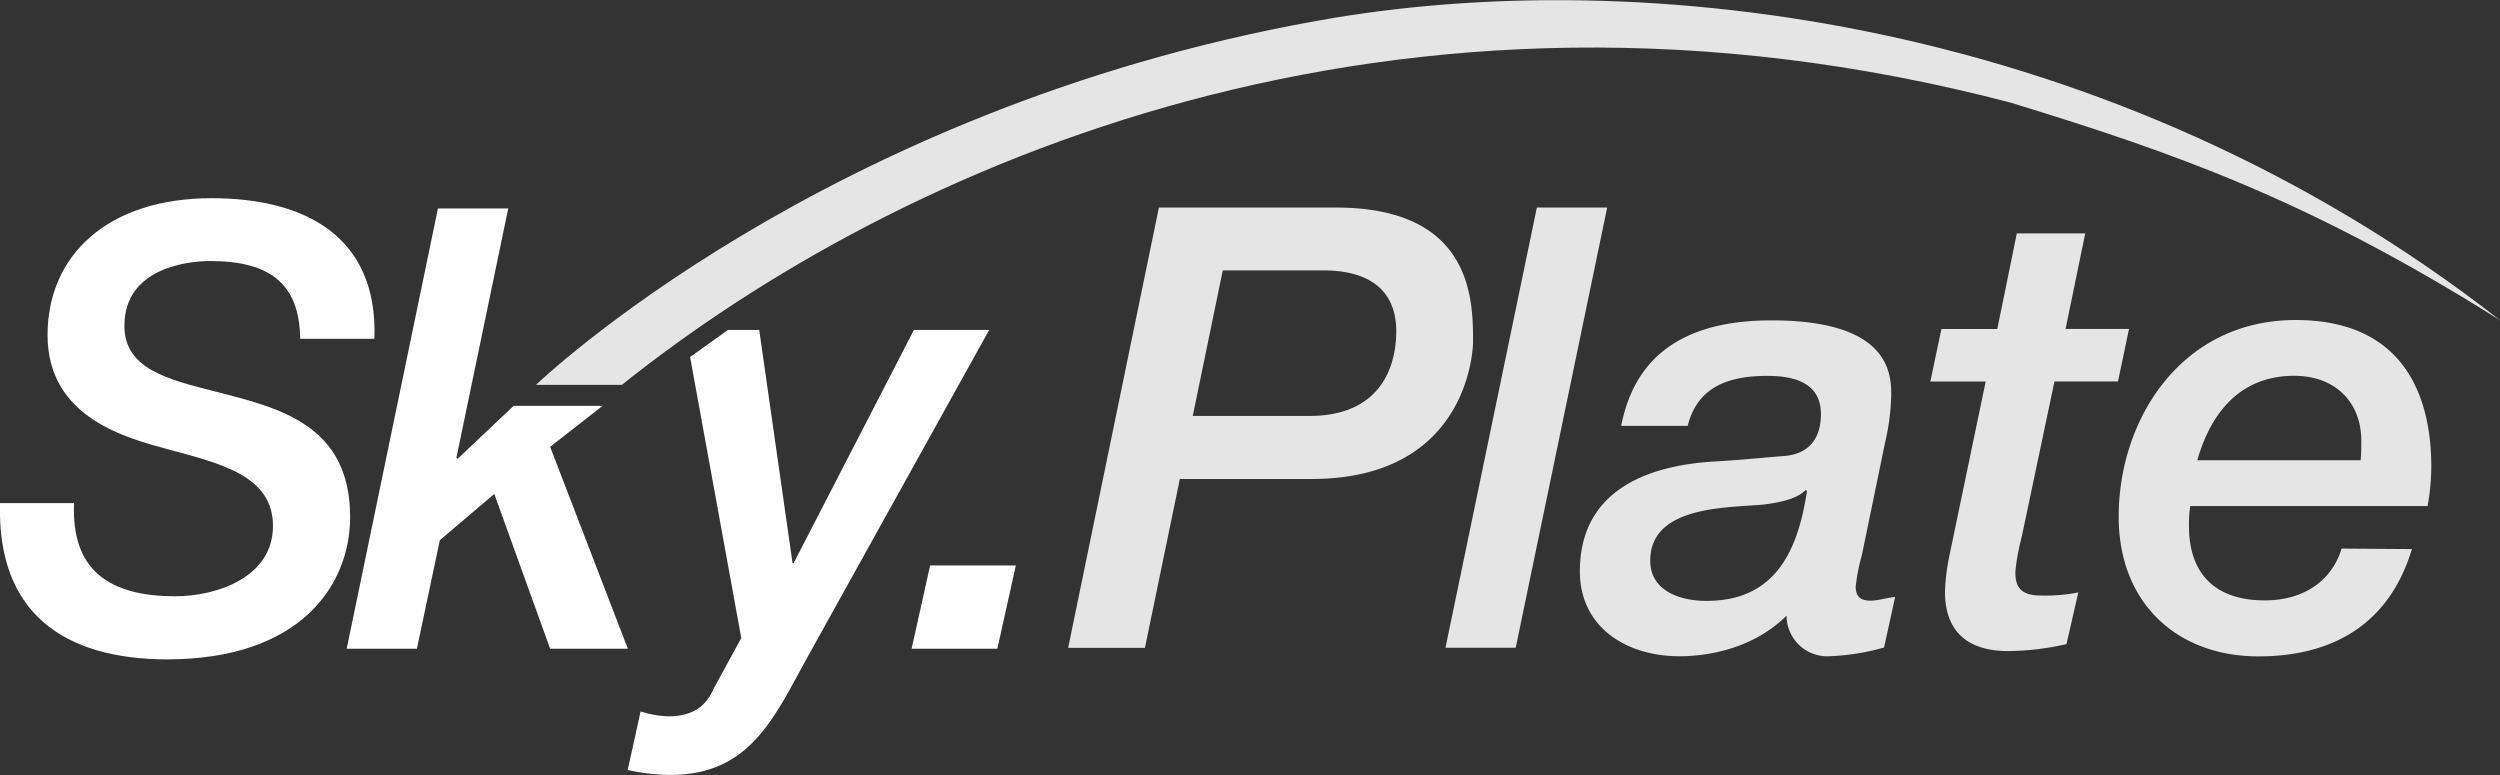
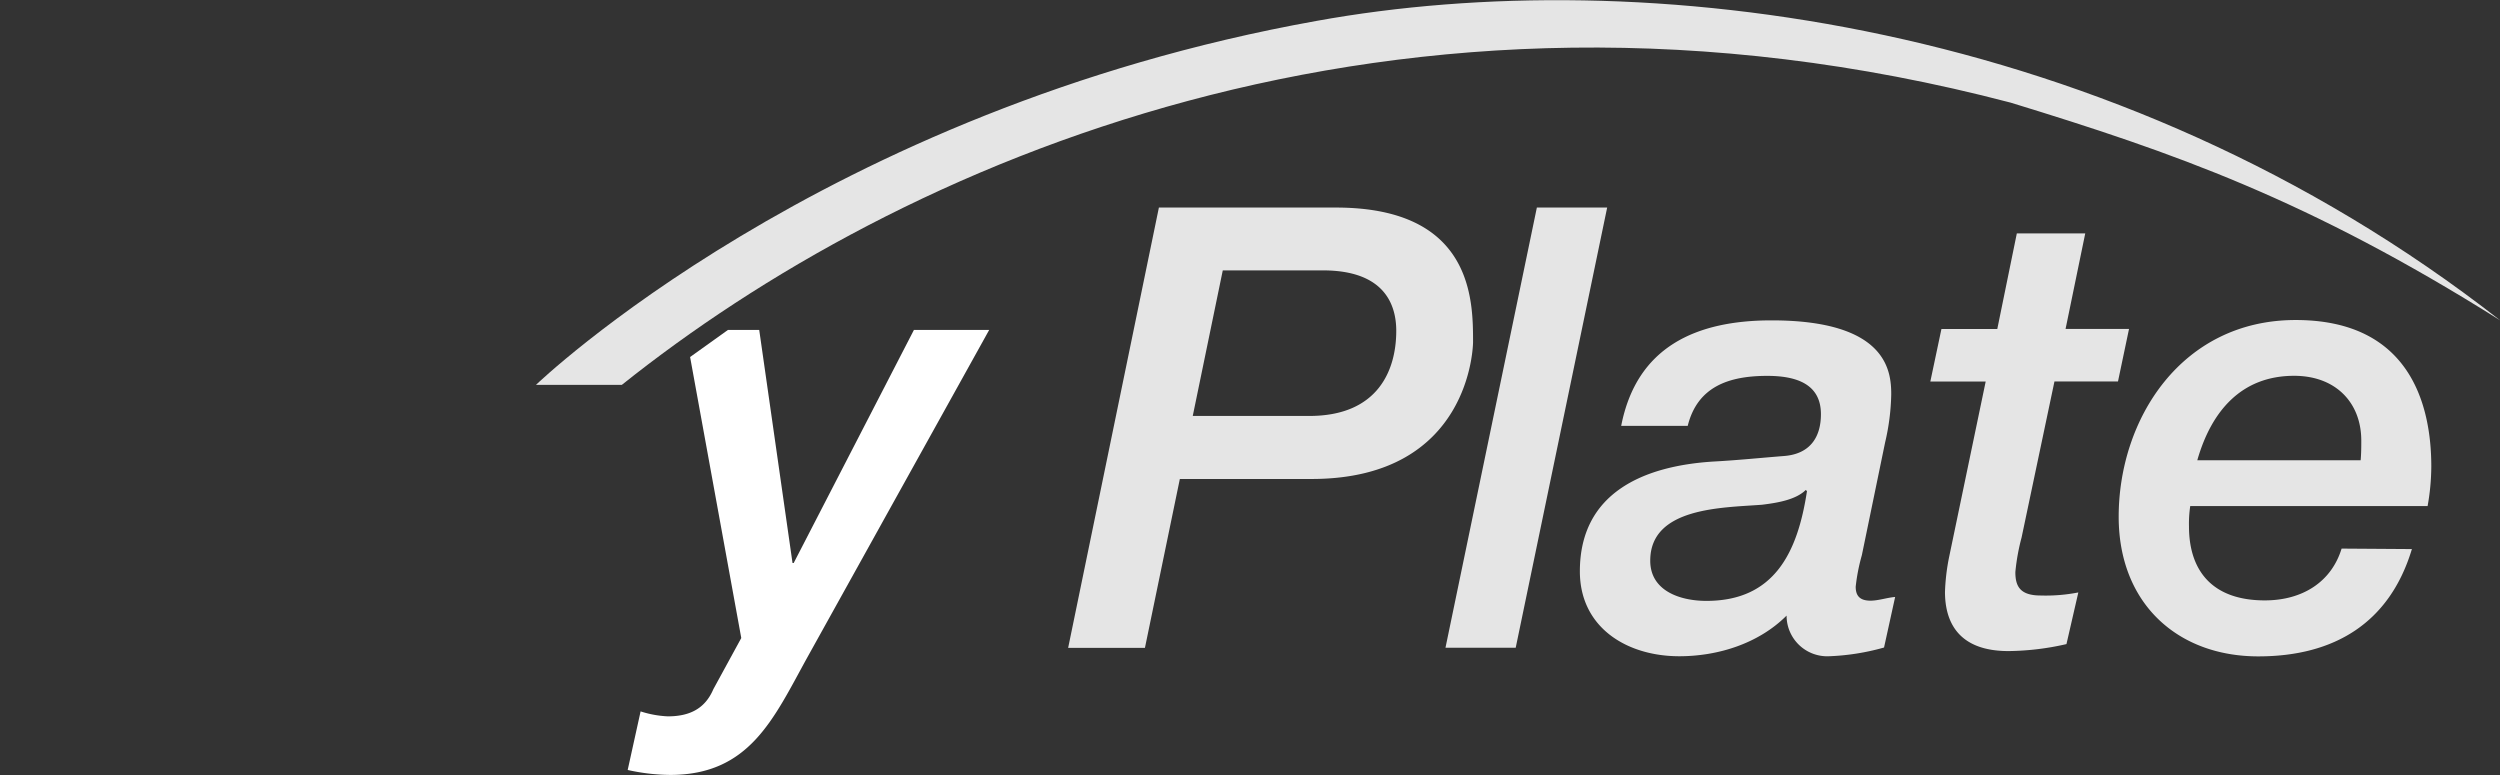
<svg xmlns="http://www.w3.org/2000/svg" width="358.1" height="111.03" viewBox="0 0 358.1 111.03">
  <rect x="0" y="0" width="358.1" height="111.03" fill="#333333" stroke="none" />
  <defs>
    <style>.cls-1{fill:#e5e5e5;}.cls-2{fill:#fff;}</style>
  </defs>
  <title>logo_hell</title>
  <g id="Ebene_2" data-name="Ebene 2">
    <g id="Ebene_1-2" data-name="Ebene 1">
      <g id="Logo_8" data-name="Logo 8">
        <path class="cls-1" d="M188.55,3C117.67,15.72,76.77,55.13,76.77,55.13h12.3C128.4,23.71,199.72-8.46,288,14.7c23.34,7.15,42.63,13.87,70.14,31.2C302.71,2.57,235-5.42,188.55,3Z" />
        <path class="cls-1" d="M166,29.73h25.35C211,29.73,211,43.06,211,49c0,.35-.26,19.61-23.14,19.61H169l-5,24.19h-11Zm4.85,29.85h16.7C197.41,59.58,200,53,200,47.39c0-3.54-1.5-8.66-10.51-8.66H175.15Zm49.29-29.85h10.07L217.11,92.78H207.05Zm46.55,49.8a27,27,0,0,0-.88,4.51c0,1.24.53,2,2.12,2,1.14,0,2.38-.44,3.53-.53l-1.59,7.24A33.29,33.29,0,0,1,262,94a5.82,5.82,0,0,1-6.09-5.82c-4,4-9.81,5.82-15.37,5.82C233,94,226.3,89.87,226.3,81.84c0-11.23,9.09-15.11,19.16-15.73,3.36-.18,6.8-.53,10.07-.79,3.63-.27,5.3-2.57,5.3-6,0-4.32-3.53-5.48-7.68-5.48-5.47,0-10,1.51-11.4,7.16h-9.53c2.2-11.3,10.68-15.11,21.54-15.11,16.61,0,17.14,7.34,17.14,10.61a32.41,32.41,0,0,1-.88,6.89Zm-22.25,6.54c9.8,0,13.07-7.06,14.39-15.72l-.17-.17c-1.42,1.41-4.07,1.85-6.28,2.12-5.65.43-16,.35-16,8C236.37,84.66,240.7,86.07,244.41,86.07Zm44.45-52.64h9.8l-2.82,13.69h9.09l-1.58,7.52h-9.1L289.57,77a29.77,29.77,0,0,0-.89,4.94c0,2,.63,3.36,3.63,3.36a24.22,24.22,0,0,0,5.39-.44L296,92.26a38.6,38.6,0,0,1-8.3,1c-7.25,0-9.1-4.24-9.1-8.48a29.66,29.66,0,0,1,.62-5.13l5.21-25H276.5l1.59-7.52h8Zm56.59,45.22c-3.19,10.6-11.14,15.37-22,15.37-11.58,0-20-7.59-20-20,0-14,9-28.18,25.35-28.18s19.43,12.11,19.43,21a32.91,32.91,0,0,1-.53,5.65h-34a16.86,16.86,0,0,0-.18,2.92c0,6.27,3.27,10.59,10.86,10.59,5.39,0,9.54-2.64,11-7.42Zm-7.34-12.72c.09-1.05.09-1.94.09-2.82,0-5.39-3.62-9.28-9.62-9.28-7.51,0-11.84,5-13.87,12.1Z" />
-         <path class="cls-2" d="M10.61,72.07c-.44,9.81,5.3,13.34,14.49,13.34,6,0,14-2.74,14-10.07,0-7.15-7.33-8.91-15.11-11C18.47,62.8,6.81,60,6.81,48c0-11.39,8.57-19.61,23.5-19.61,13.16,0,23.85,5.3,23.32,20.14H43c-.09-7.87-4.33-11.14-12.9-11.14-3,0-12.28.89-12.28,9.28,0,6.18,6.18,7.68,13.16,9.45,8.93,2.3,19.17,4.68,19.17,17.93,0,9.8-7.15,20.4-26.23,20.4C9.11,94.42-.43,87.79,0,72.07Z" />
-         <path class="cls-2" d="M62.73,29.86H72.8L65.38,65.54l.18.17,8-7.57H86.31L78.8,64,89.93,92.92H78.8l-8-22.17L63,77.38,59.72,92.92H49.66Z" />
        <path class="cls-2" d="M98.85,51.14l5.42-3.88h4.48l4.77,33.38h.17l17.22-33.38h10.78L115.55,94.33C110.78,103,107.33,111,96,111a28.75,28.75,0,0,1-6.09-.71l1.85-8.39a14.78,14.78,0,0,0,3.89.71c3,0,5.3-1,6.53-3.89l4-7.33Z" />
-         <path class="cls-2" d="M133.23,81h12.28l-2.65,11.92H130.58Z" />
      </g>
    </g>
  </g>
</svg>